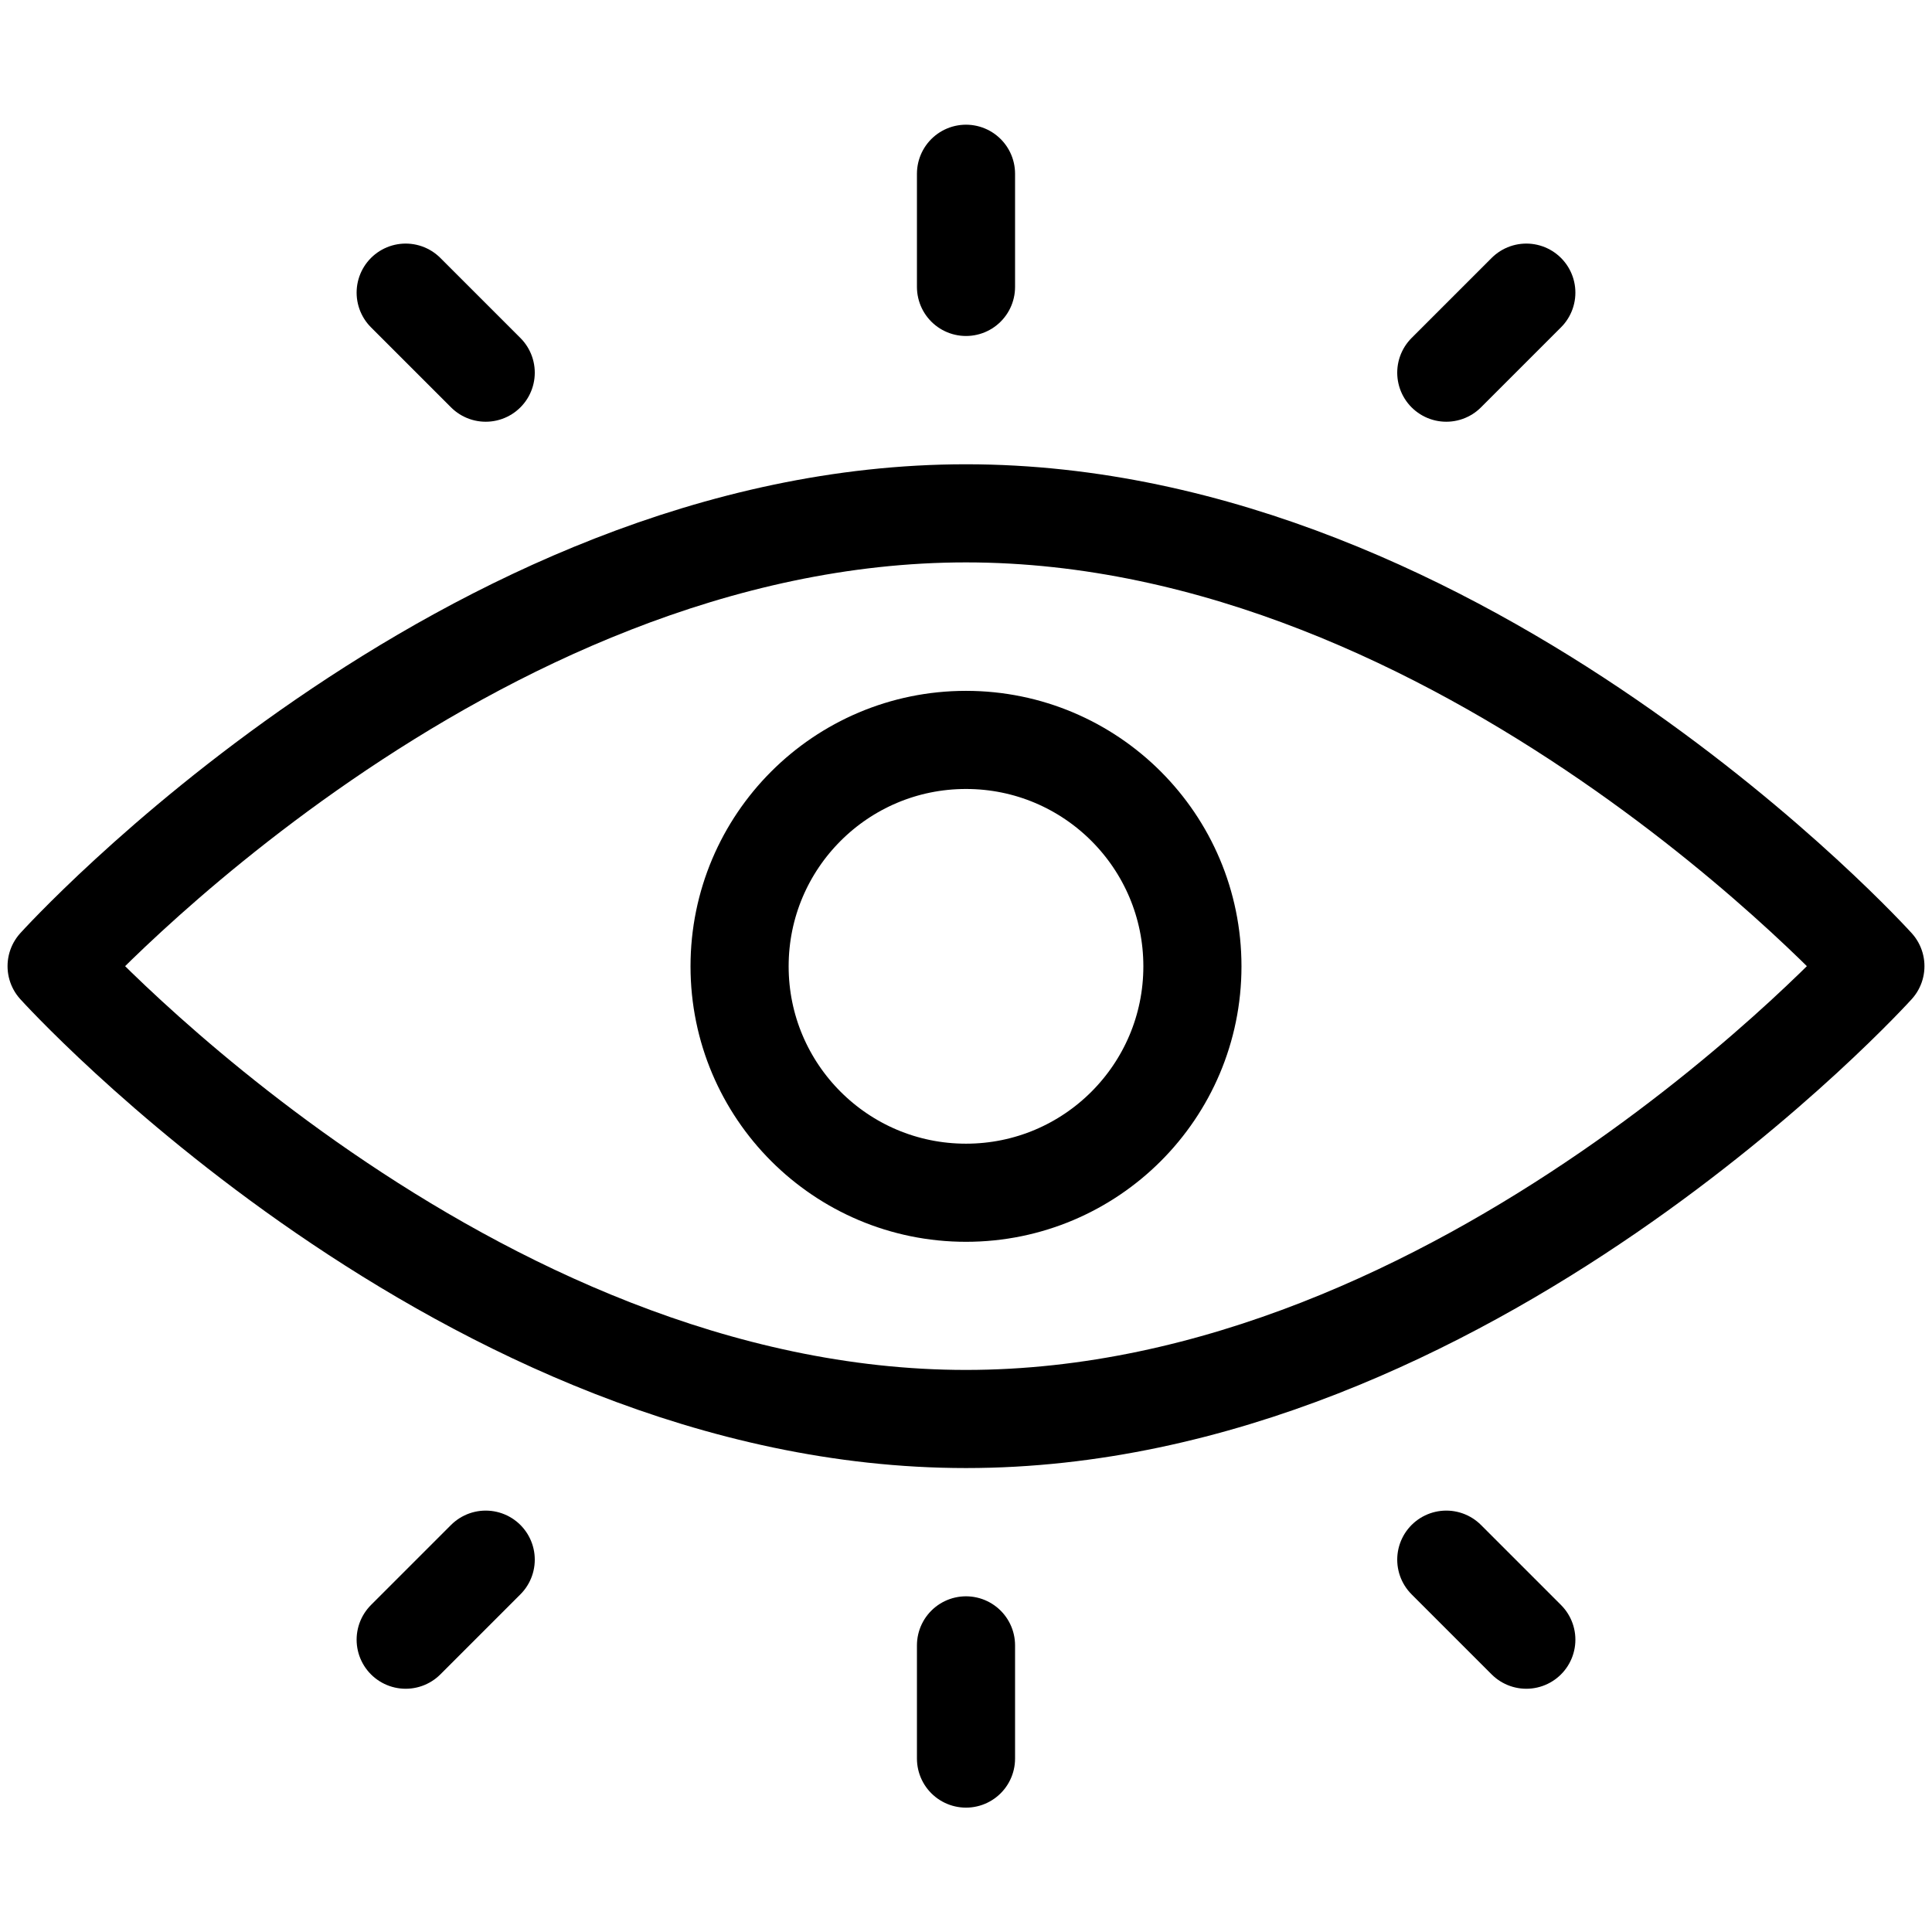
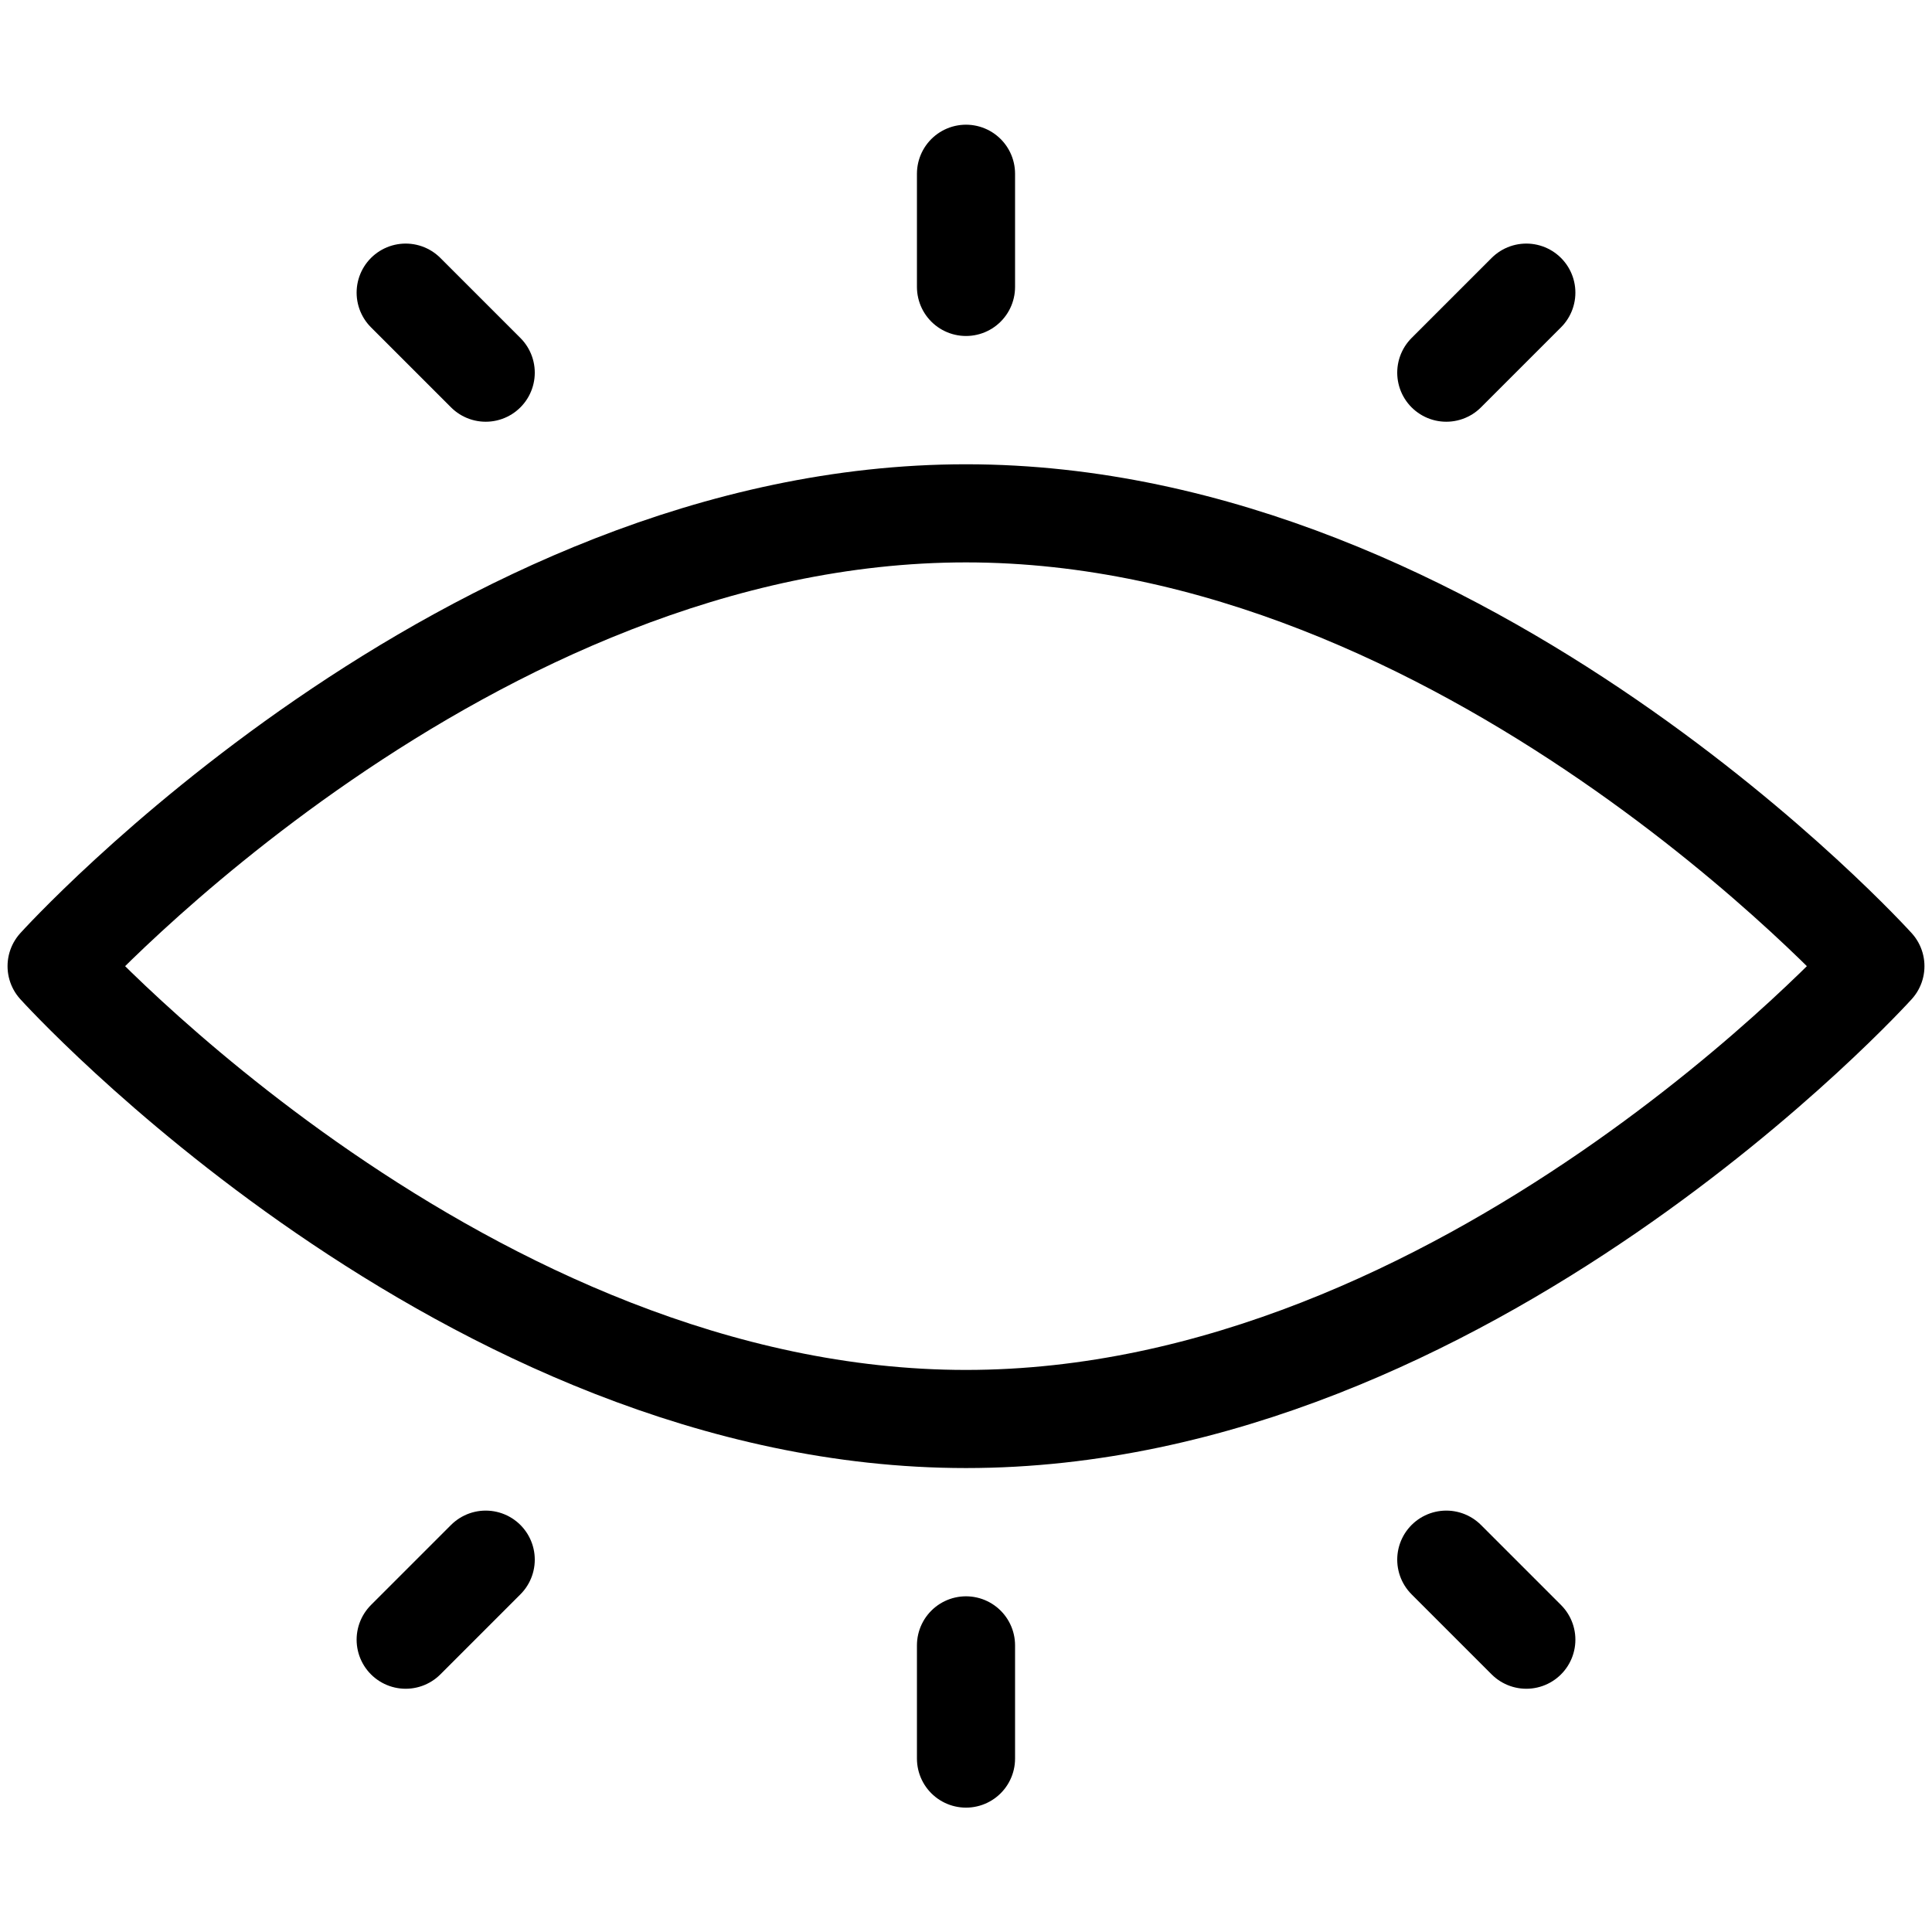
<svg xmlns="http://www.w3.org/2000/svg" width="47" height="47" viewBox="0 0 47 47" fill="none">
  <g id="Frame">
    <g id="Group">
-       <path id="Vector" d="M23.5 29.016C26.542 29.016 29.008 26.55 29.008 23.508C29.008 20.466 26.542 18 23.5 18C20.458 18 17.992 20.466 17.992 23.508C17.992 26.55 20.458 29.016 23.5 29.016Z" stroke="black" stroke-width="2.387" stroke-miterlimit="10" stroke-linecap="round" stroke-linejoin="round" />
      <path id="Vector_2" d="M23.5 4.227V6.98M23.5 40.027V42.781M9.869 7.119L11.816 9.066M35.184 37.942L37.131 39.889M37.131 7.119L35.184 9.066M11.816 37.942L9.869 39.889M45.623 23.504C45.623 23.504 35.667 34.52 23.5 34.52C11.332 34.52 1.377 23.504 1.377 23.504C1.377 23.504 11.332 12.488 23.5 12.488C35.667 12.488 45.623 23.504 45.623 23.504Z" stroke="black" stroke-width="2.387" stroke-miterlimit="10" stroke-linecap="round" stroke-linejoin="round" />
    </g>
  </g>
</svg>